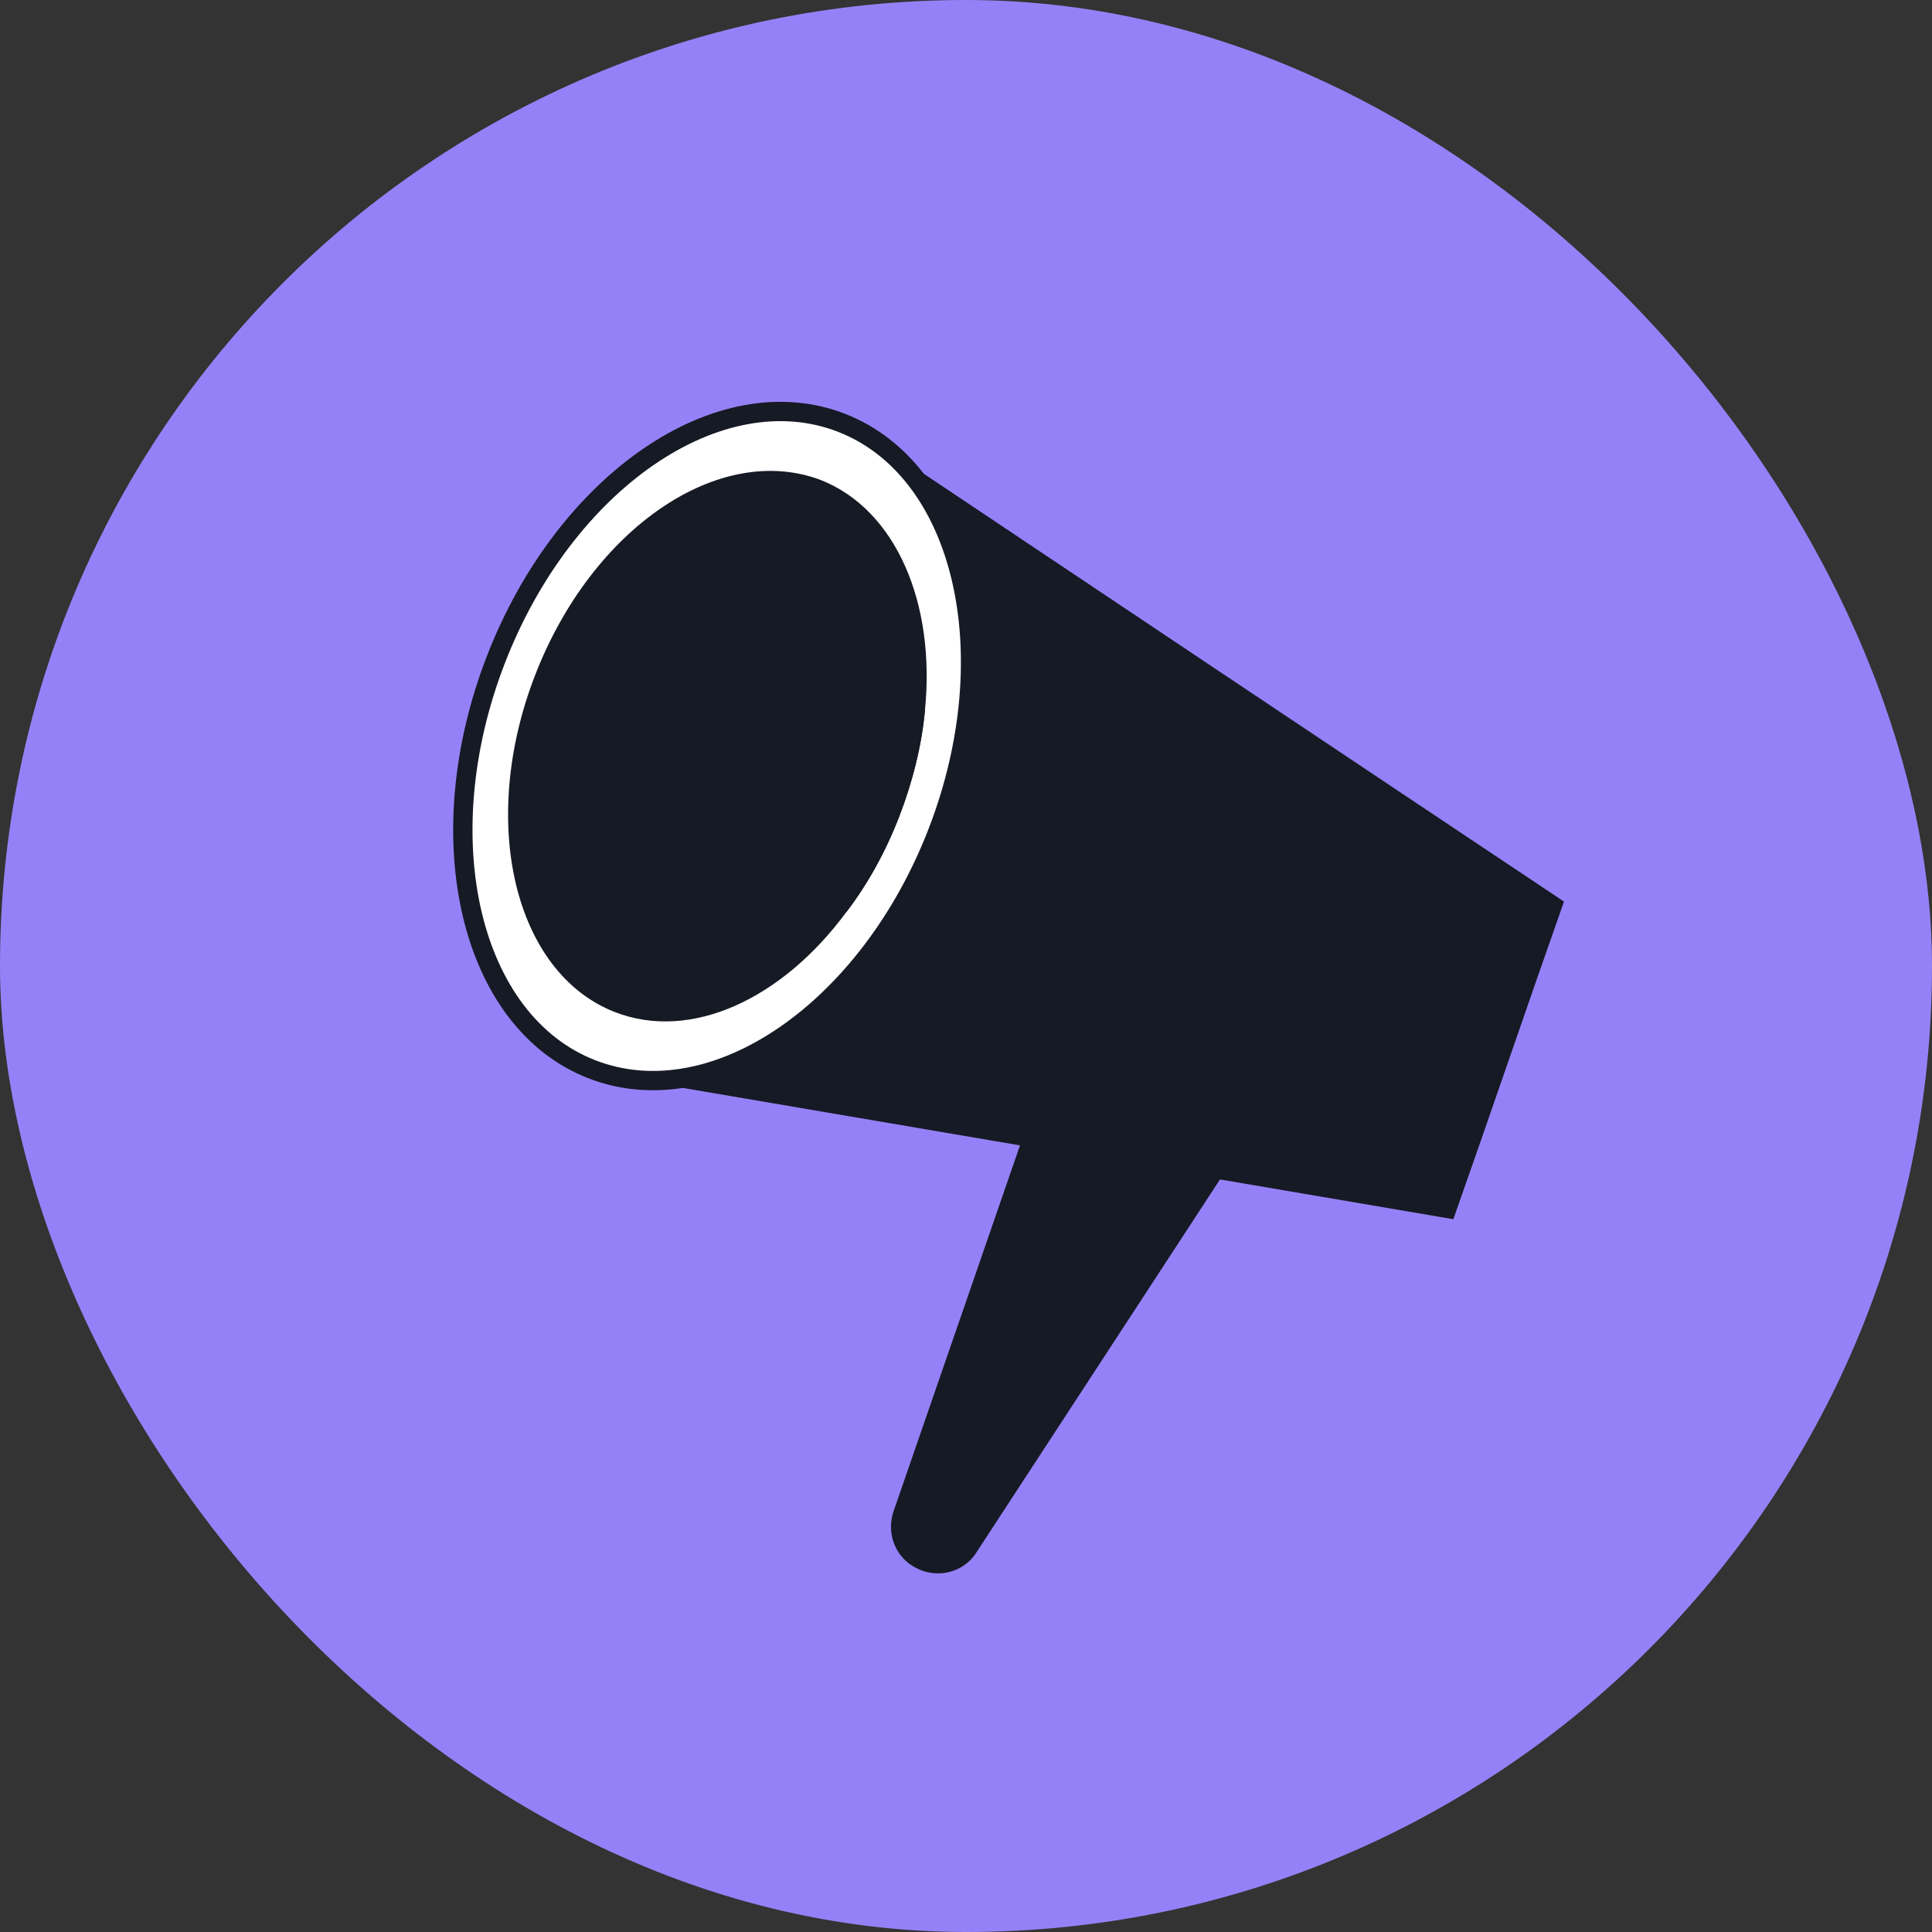
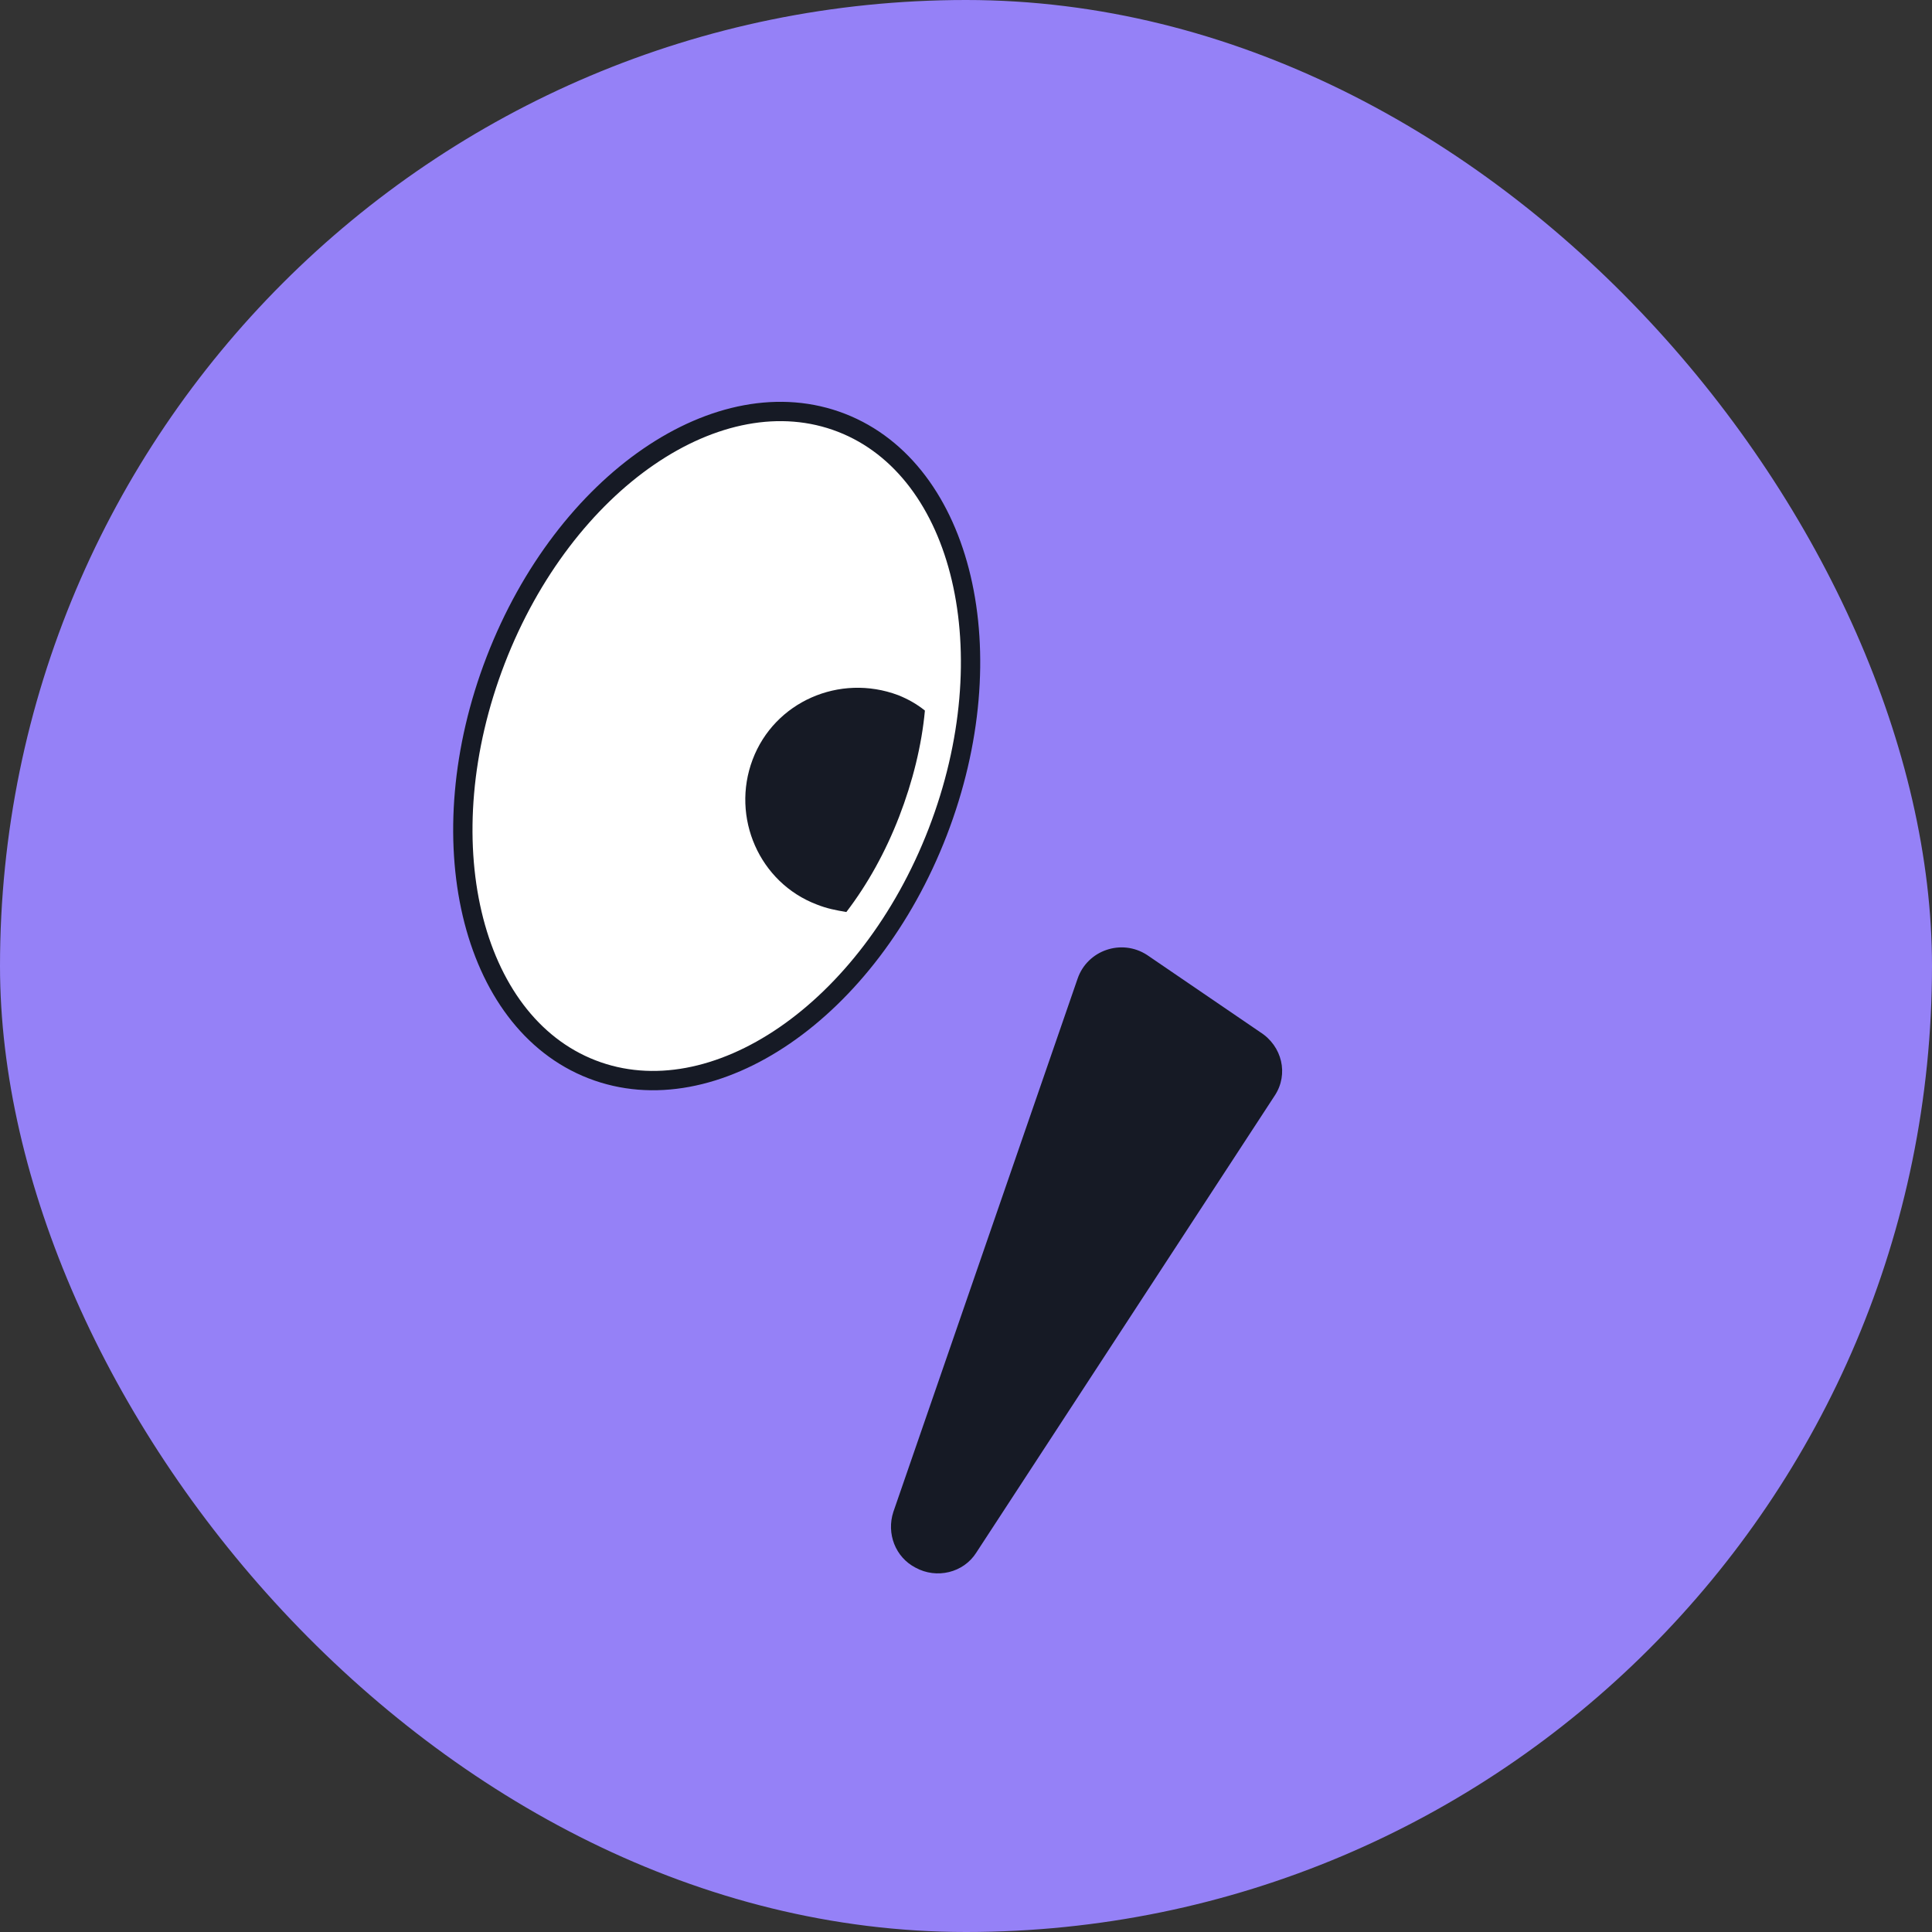
<svg xmlns="http://www.w3.org/2000/svg" width="100" height="100" viewBox="0 0 100 100" fill="none">
  <rect x="0" y="0" width="100" height="100" fill="#333333" stroke="none" />
  <rect width="100" height="100" rx="50" fill="#9581F7" />
  <path d="M65.985 56.7L50.532 80.364C49.875 81.405 48.483 81.743 47.385 81.14C46.342 80.6 45.876 79.375 46.239 78.258L55.776 50.656C56.279 49.187 58.045 48.571 59.367 49.426L65.221 53.42C66.372 54.146 66.705 55.603 65.985 56.7Z" fill="#161A25" />
-   <path d="M44.826 22.523L37.457 41.565L37.516 41.569L32.04 55.748C46.455 58.202 60.81 60.652 75.225 63.106C77.152 57.647 79.024 52.124 80.952 46.665C68.947 38.66 56.886 30.591 44.826 22.523Z" fill="#161A25" />
  <path d="M30.636 55.346C24.318 52.889 22.089 43.406 25.657 34.166C29.225 24.926 37.239 19.427 43.557 21.884C49.874 24.341 52.104 33.824 48.536 43.064C44.968 52.304 36.954 57.803 30.636 55.346Z" fill="white" stroke="#161A25" stroke-miterlimit="10" stroke-linecap="round" />
-   <path d="M27.696 34.949C24.748 42.565 26.623 50.342 31.815 52.381C35.782 53.929 40.506 51.687 43.809 47.206C44.906 45.772 45.839 44.089 46.541 42.272C47.243 40.456 47.711 38.566 47.874 36.778C48.434 31.24 46.389 26.388 42.481 24.844C37.227 22.861 30.643 27.332 27.696 34.949Z" fill="#161A25" />
  <path d="M38.955 39.317C37.827 42.306 39.301 45.687 42.279 46.818C42.803 47.028 43.275 47.115 43.807 47.206C44.905 45.772 45.837 44.089 46.539 42.273C47.242 40.456 47.709 38.567 47.873 36.779C47.474 36.456 47.012 36.19 46.487 35.98C43.45 34.845 40.083 36.327 38.955 39.317Z" fill="#161A25" />
</svg>